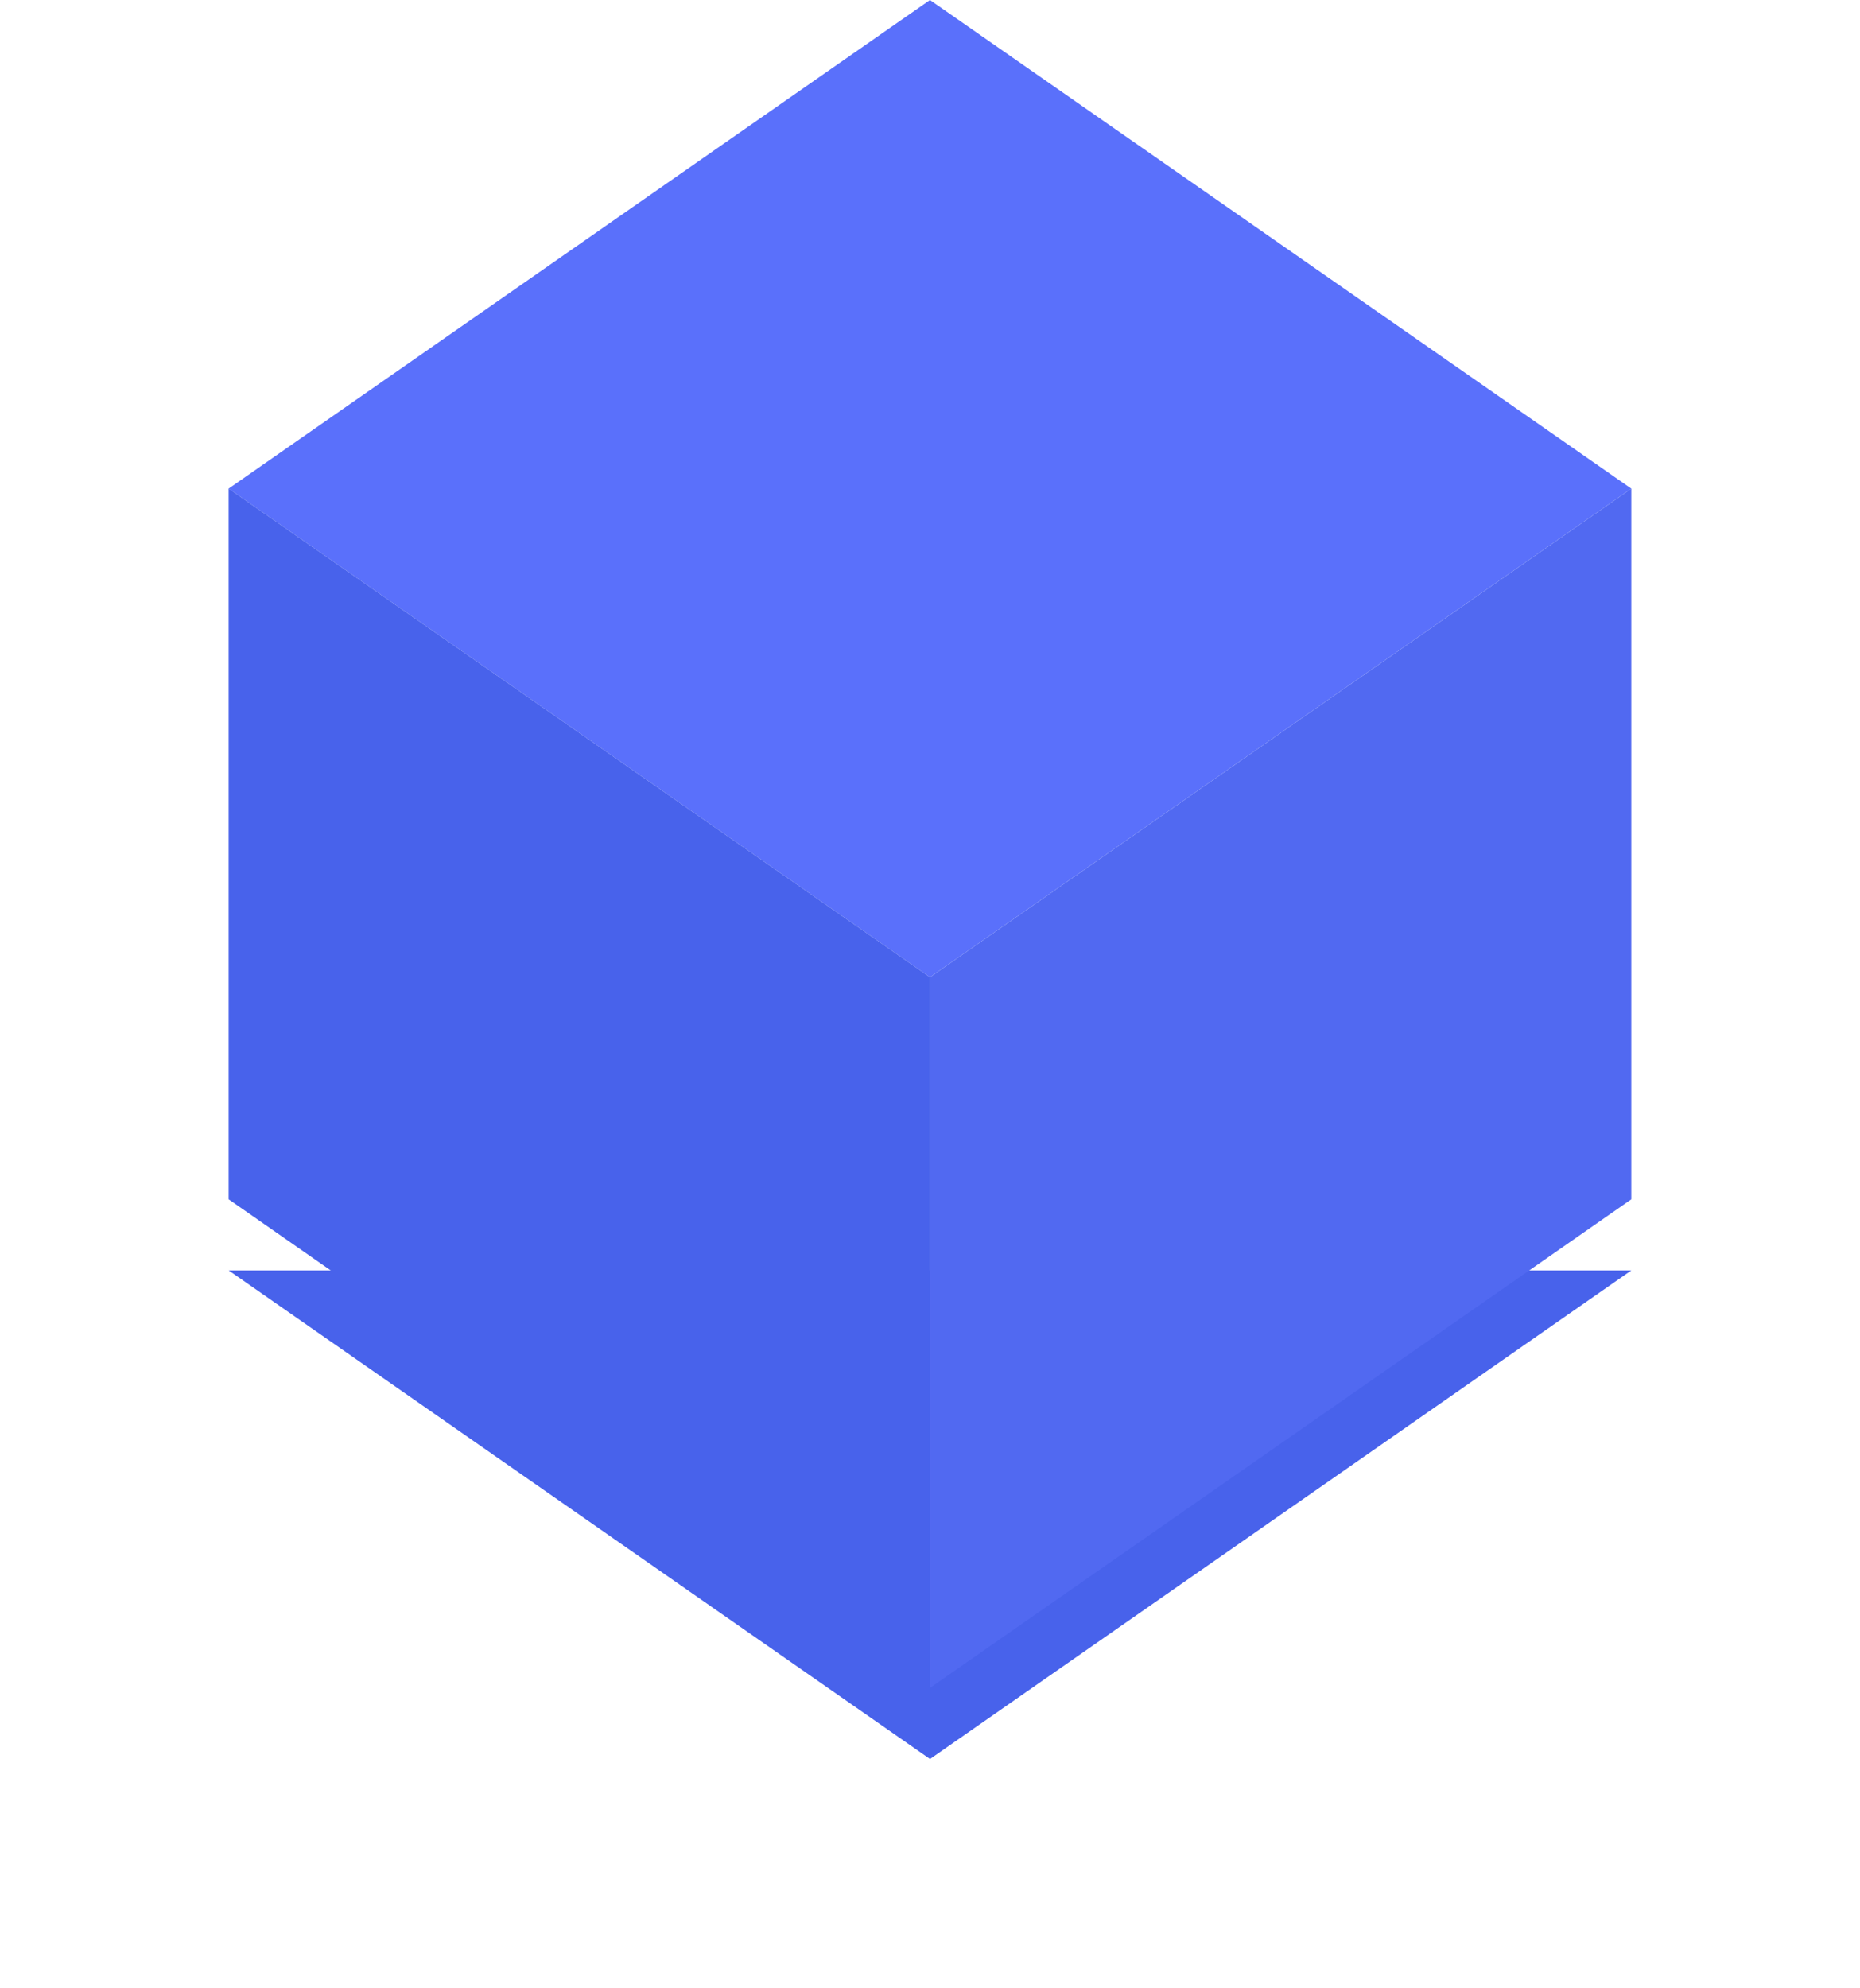
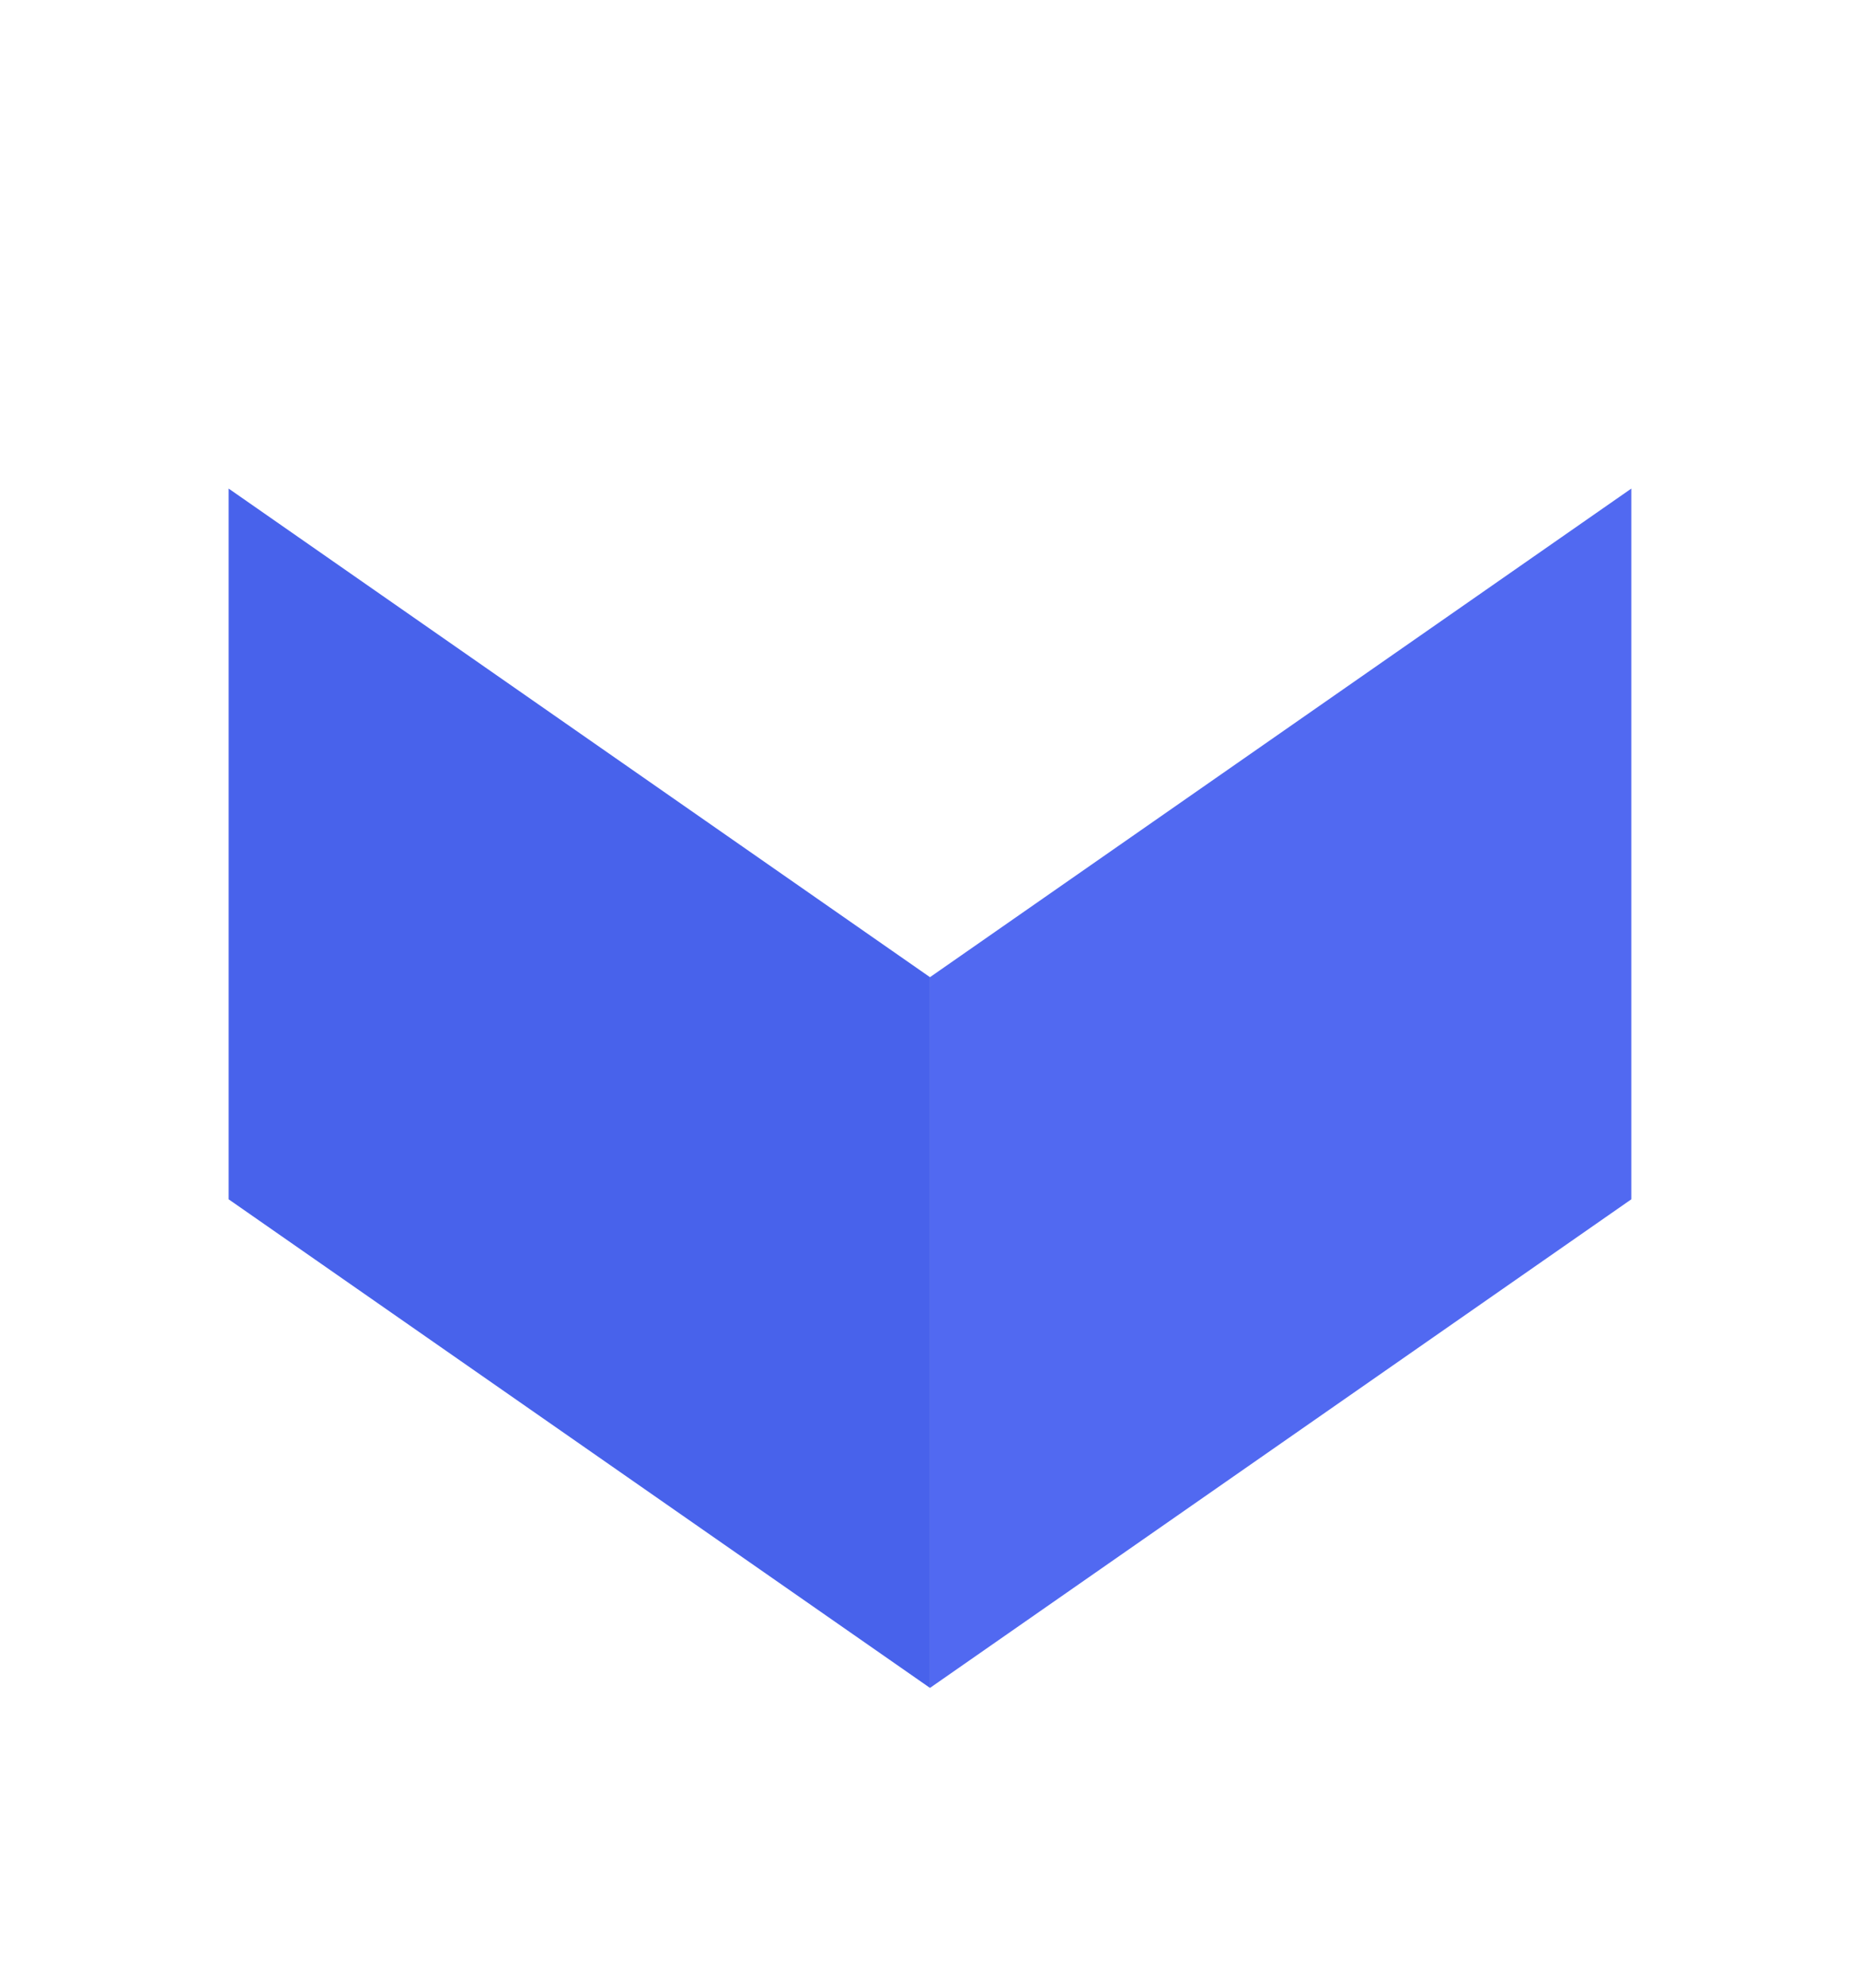
<svg xmlns="http://www.w3.org/2000/svg" width="183" height="195.5" viewBox="0 0 183 195.5">
  <defs>
    <filter id="Tracé_170" width="183" height="93.052" x="0" y="102.448" filterUnits="userSpaceOnUse">
      <feOffset dy="7" />
      <feGaussianBlur result="blur" stdDeviation="7.5" />
      <feFlood flood-color="#4862eb" flood-opacity=".302" />
      <feComposite in2="blur" operator="in" />
      <feComposite in="SourceGraphic" />
    </filter>
    <style>
            .cls-1{fill:#4862eb}
        </style>
  </defs>
  <g id="blue_-_design" transform="translate(22.5)">
    <g filter="url(#Tracé_170)" transform="translate(-22.5)">
-       <path id="Tracé_170-2" d="M240.6 316.965h138l-69 48.052z" class="cls-1" transform="translate(-218.1 -199.02)" />
-     </g>
+       </g>
    <g id="Groupe_191">
-       <path id="Tracé_171" fill="#5a70fb" d="M240.6 181.607l69-48.052 69 48.052-69 48.052z" transform="translate(-240.604 -133.555)" />
      <path id="Tracé_172" fill="#5169f1" d="M416.347 208.275v69.9l-69 48.052v-69.9z" transform="translate(-278.347 -160.224)" />
      <path id="Tracé_173" d="M240.6 208.275v69.9l69 48.052v-69.9z" class="cls-1" transform="translate(-240.604 -160.224)" />
    </g>
  </g>
</svg>